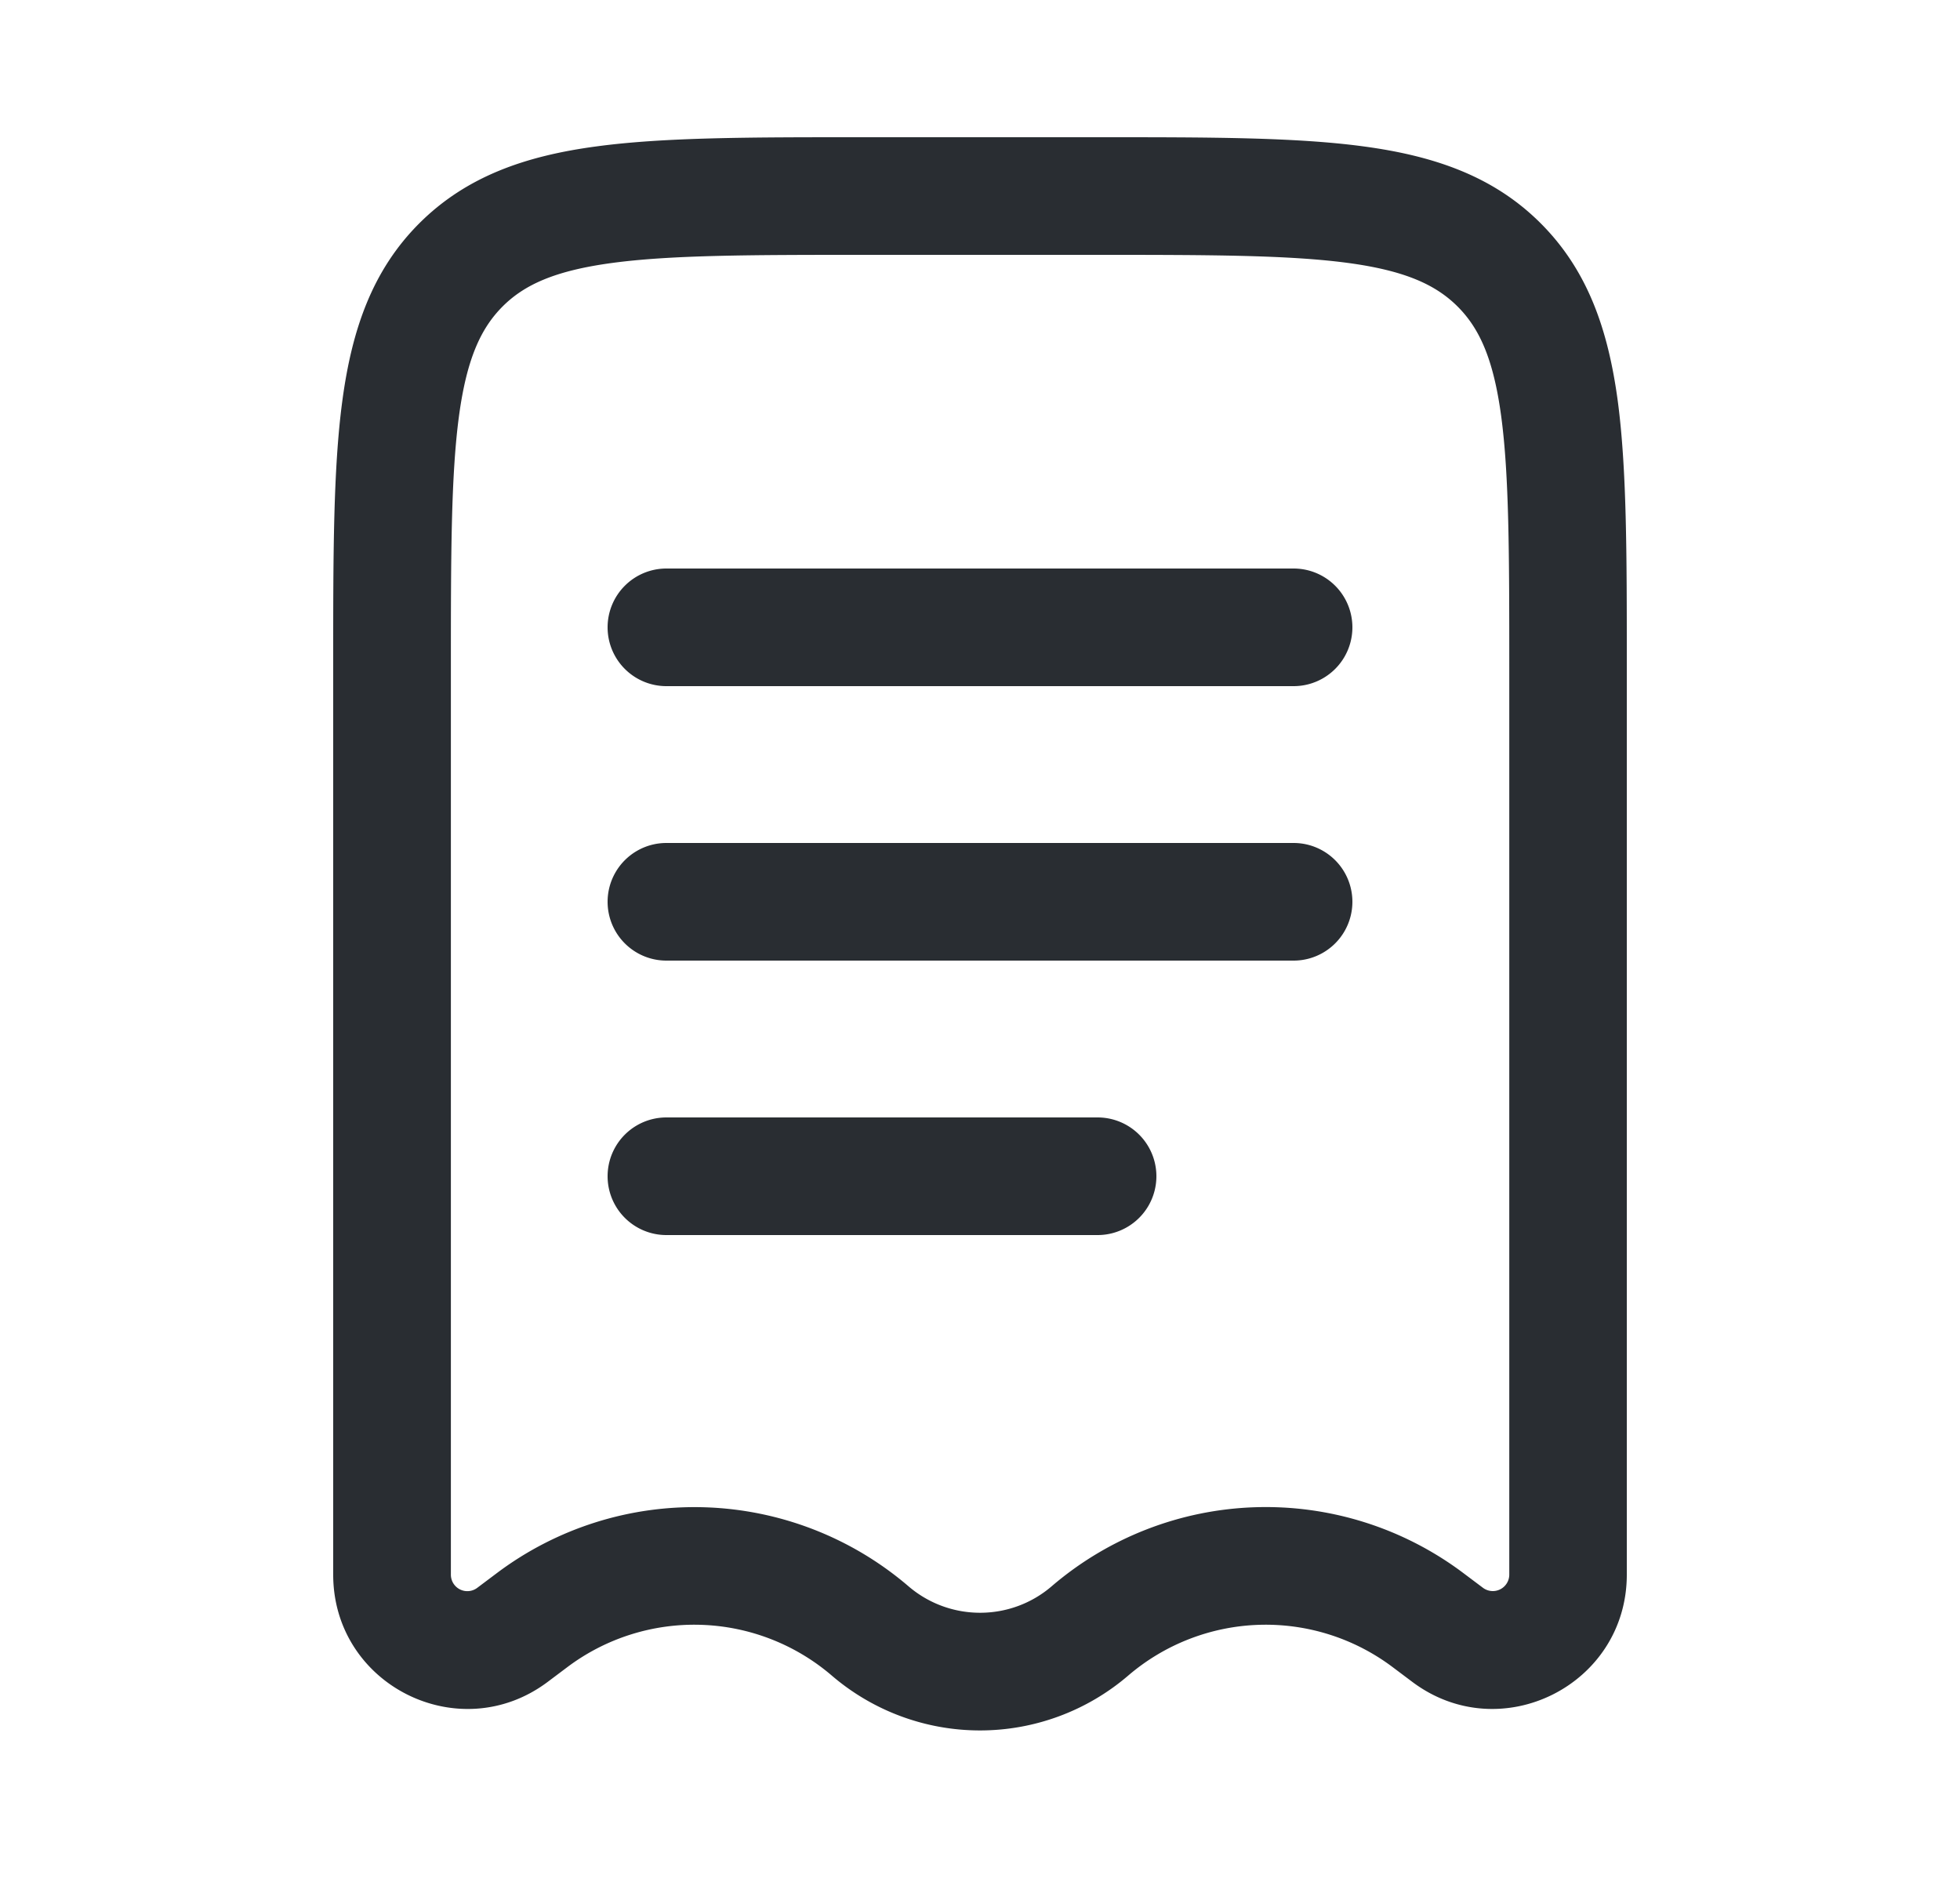
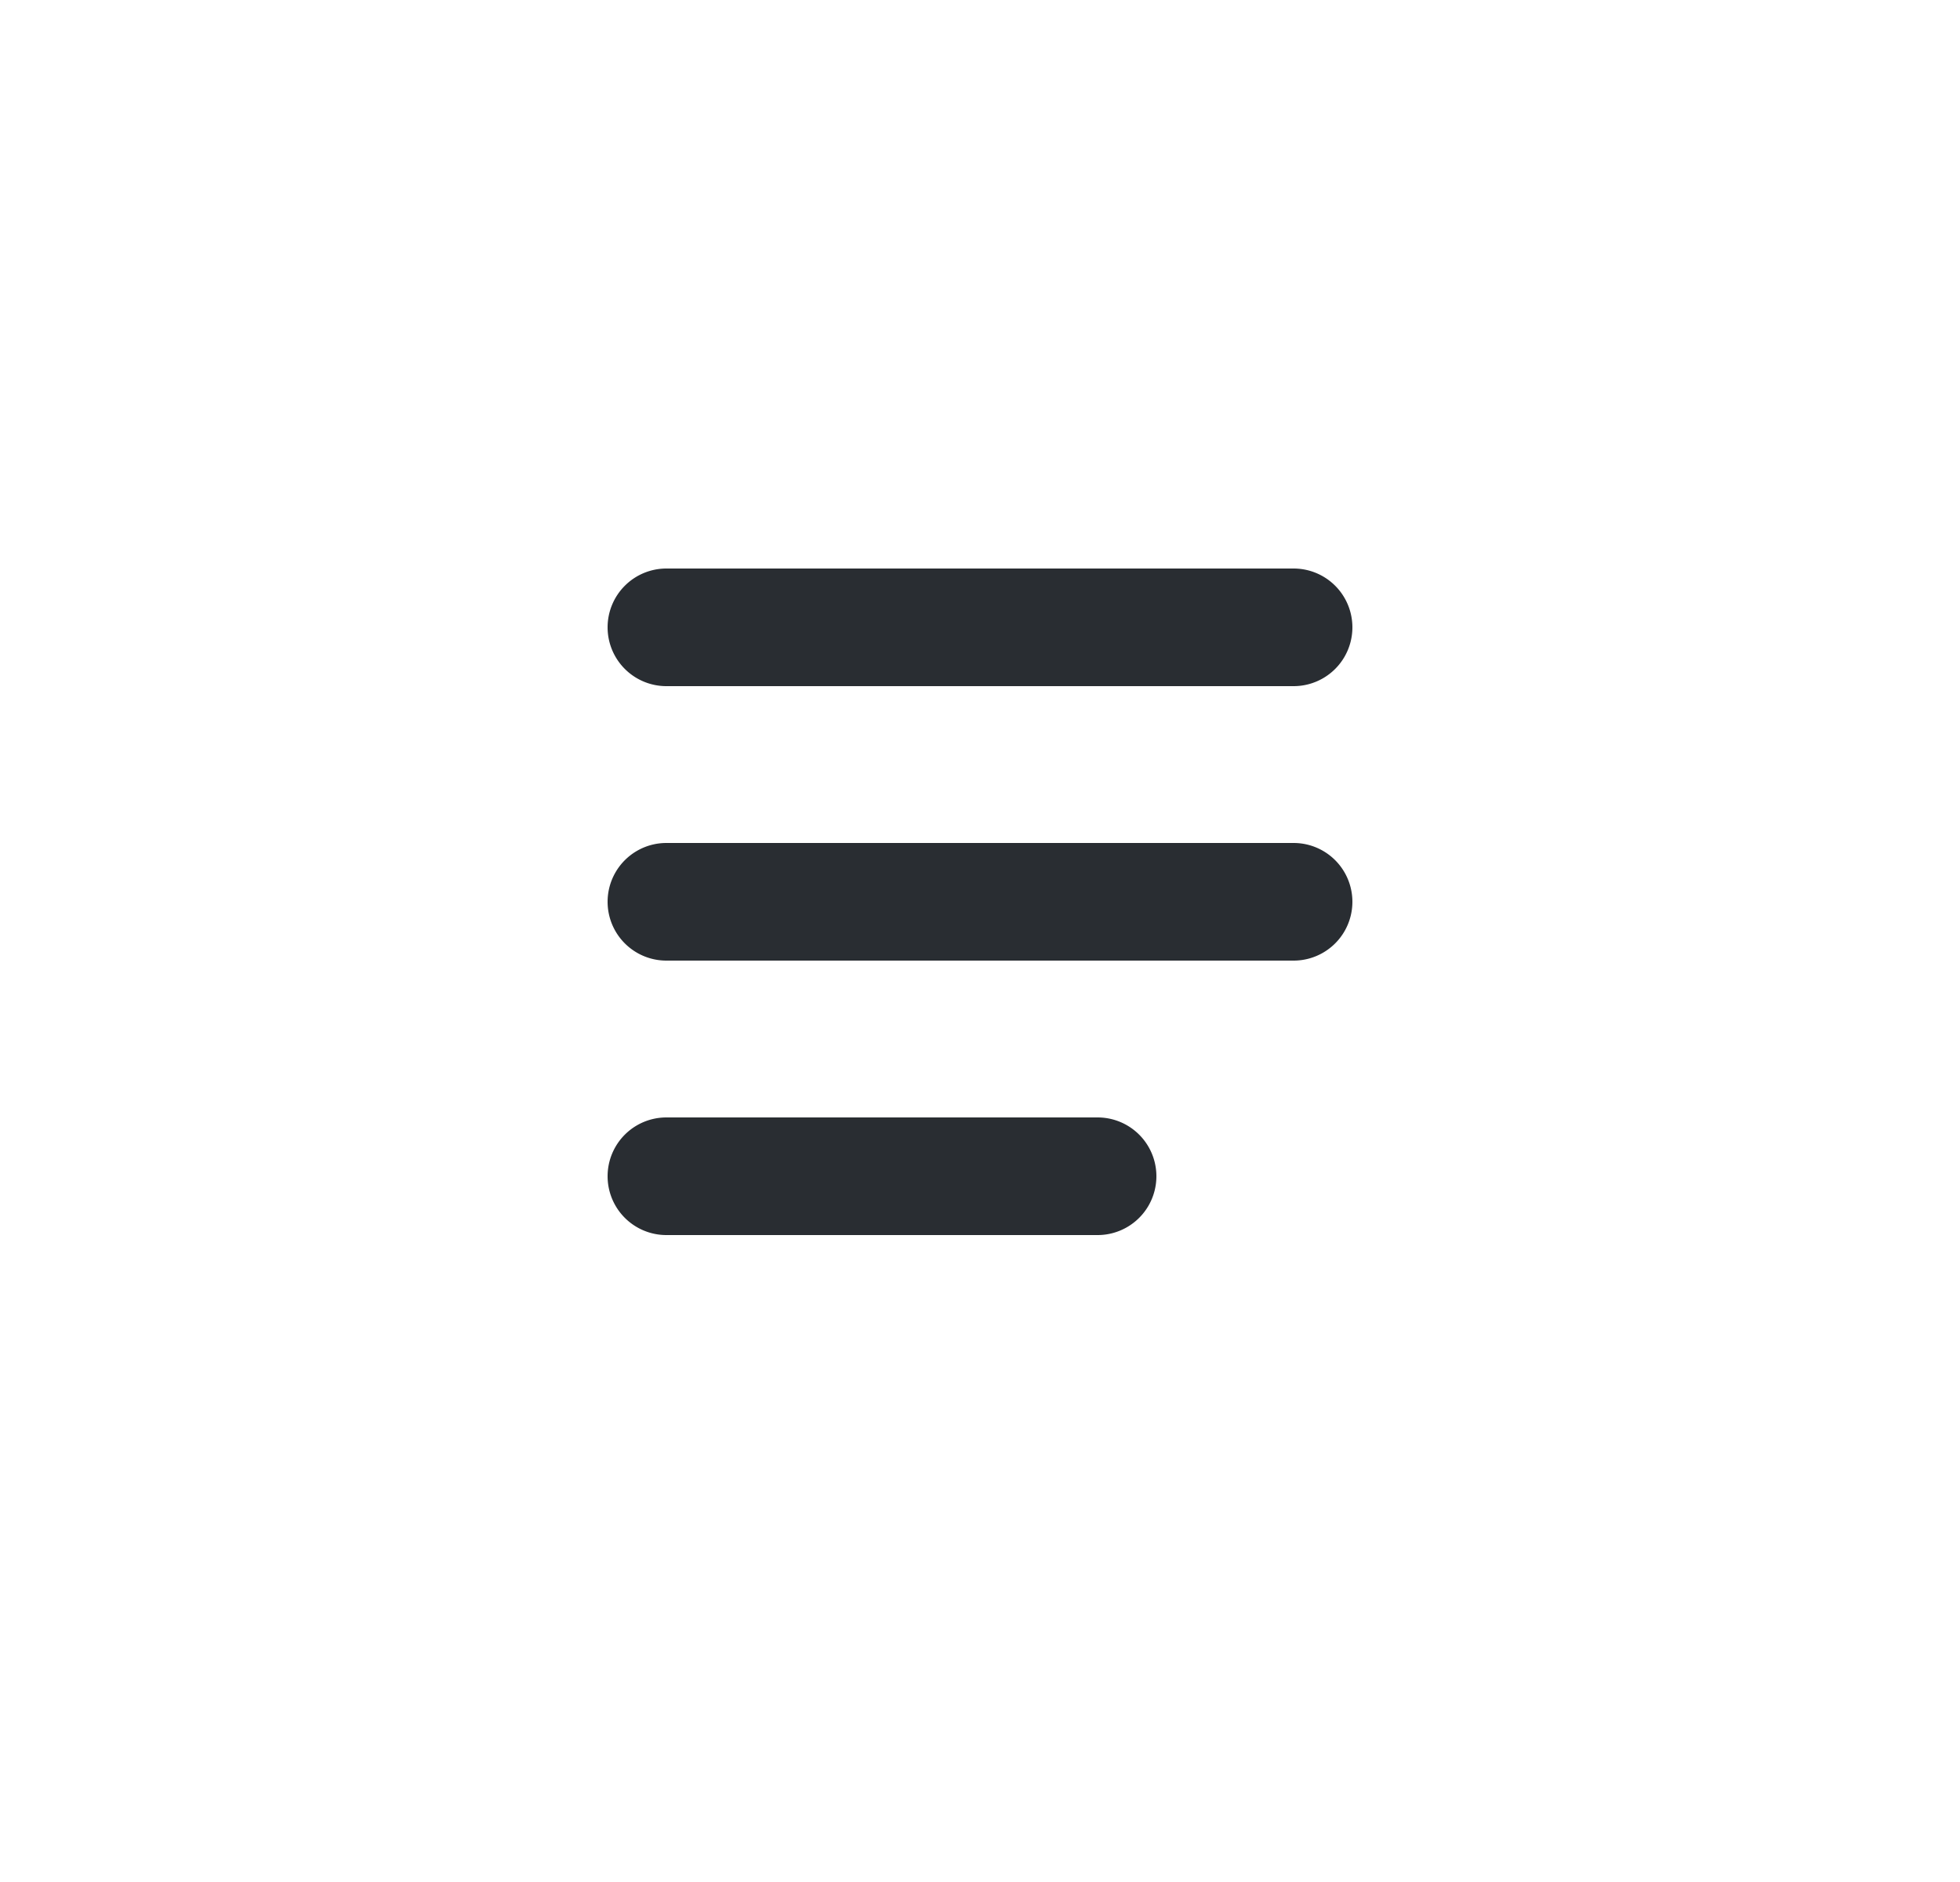
<svg xmlns="http://www.w3.org/2000/svg" width="25" height="24" fill="none" id="invoice">
  <path fill="#292D32" d="M8.5 14.25a.75.75 0 0 0 0 1.5H14a.75.75 0 0 0 0-1.5H8.5zM7.75 8a.75.75 0 0 1 .75-.75h8a.75.75 0 0 1 0 1.5h-8A.75.75 0 0 1 7.75 8zm.75 2.75a.75.75 0 0 0 0 1.5h8a.75.75 0 0 0 0-1.5h-8z" />
-   <path fill="#292D32" fill-rule="evenodd" d="M10.945 1.75c-1.367 0-2.47 0-3.337.117-.9.12-1.658.38-2.26.981-.602.602-.86 1.36-.981 2.26-.117.867-.117 1.97-.117 3.337V20.08c0 1.41 1.609 2.214 2.736 1.368l.253-.19a2.695 2.695 0 0 1 3.371.11 2.904 2.904 0 0 0 3.78 0 2.695 2.695 0 0 1 3.371-.11l.253.19c1.127.846 2.736.041 2.736-1.368V8.445c0-1.367 0-2.47-.116-3.337-.122-.9-.38-1.658-.982-2.26-.602-.602-1.36-.86-2.26-.981-.867-.117-1.97-.117-3.337-.117h-3.11ZM6.41 3.909c.277-.277.665-.457 1.4-.556.754-.101 1.756-.103 3.191-.103h3c1.435 0 2.436.002 3.192.103.734.099 1.122.28 1.399.556.277.277.457.665.556 1.4.101.754.103 1.756.103 3.191v11.58a.21.21 0 0 1-.336.168l-.253-.19a4.195 4.195 0 0 0-5.248.171c-.525.45-1.3.45-1.826 0a4.196 4.196 0 0 0-5.248-.17l-.253.19a.21.21 0 0 1-.336-.169V8.5c0-1.435.002-2.437.103-3.192.099-.734.28-1.122.556-1.399Z" clip-rule="evenodd" />
</svg>